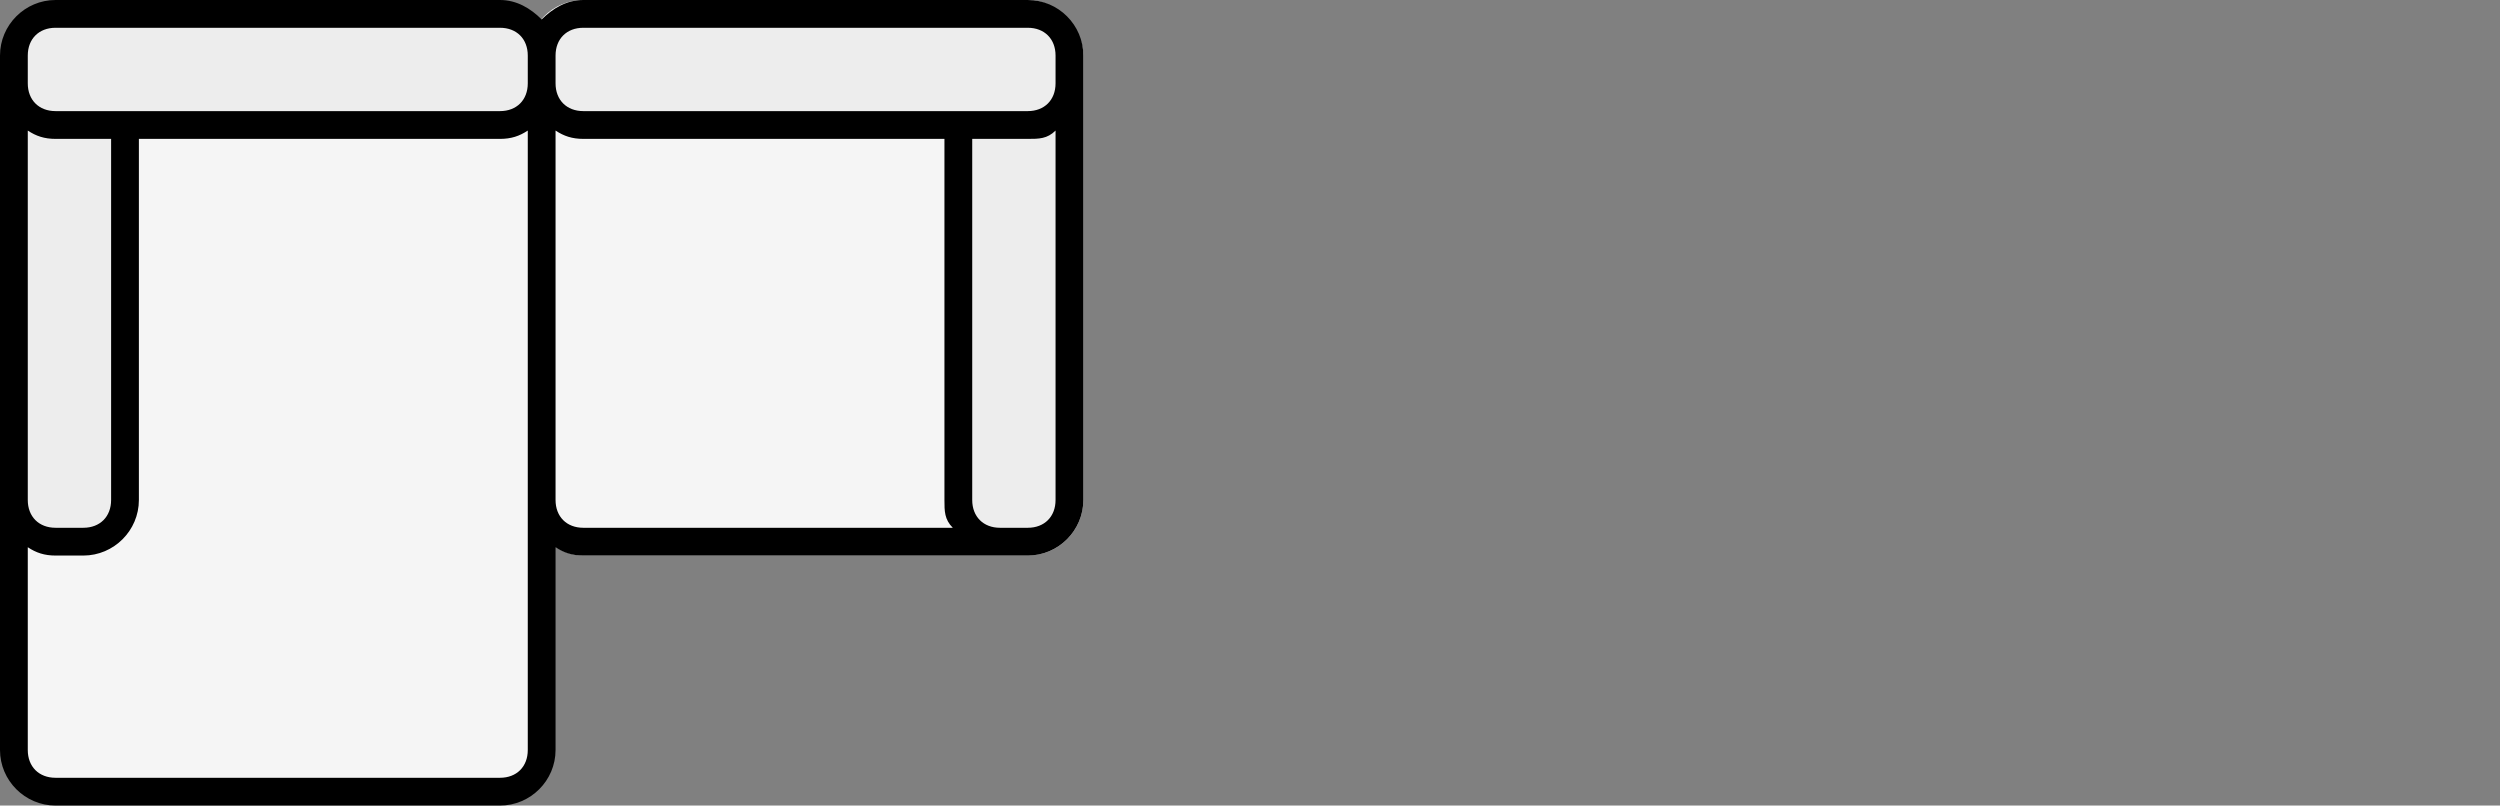
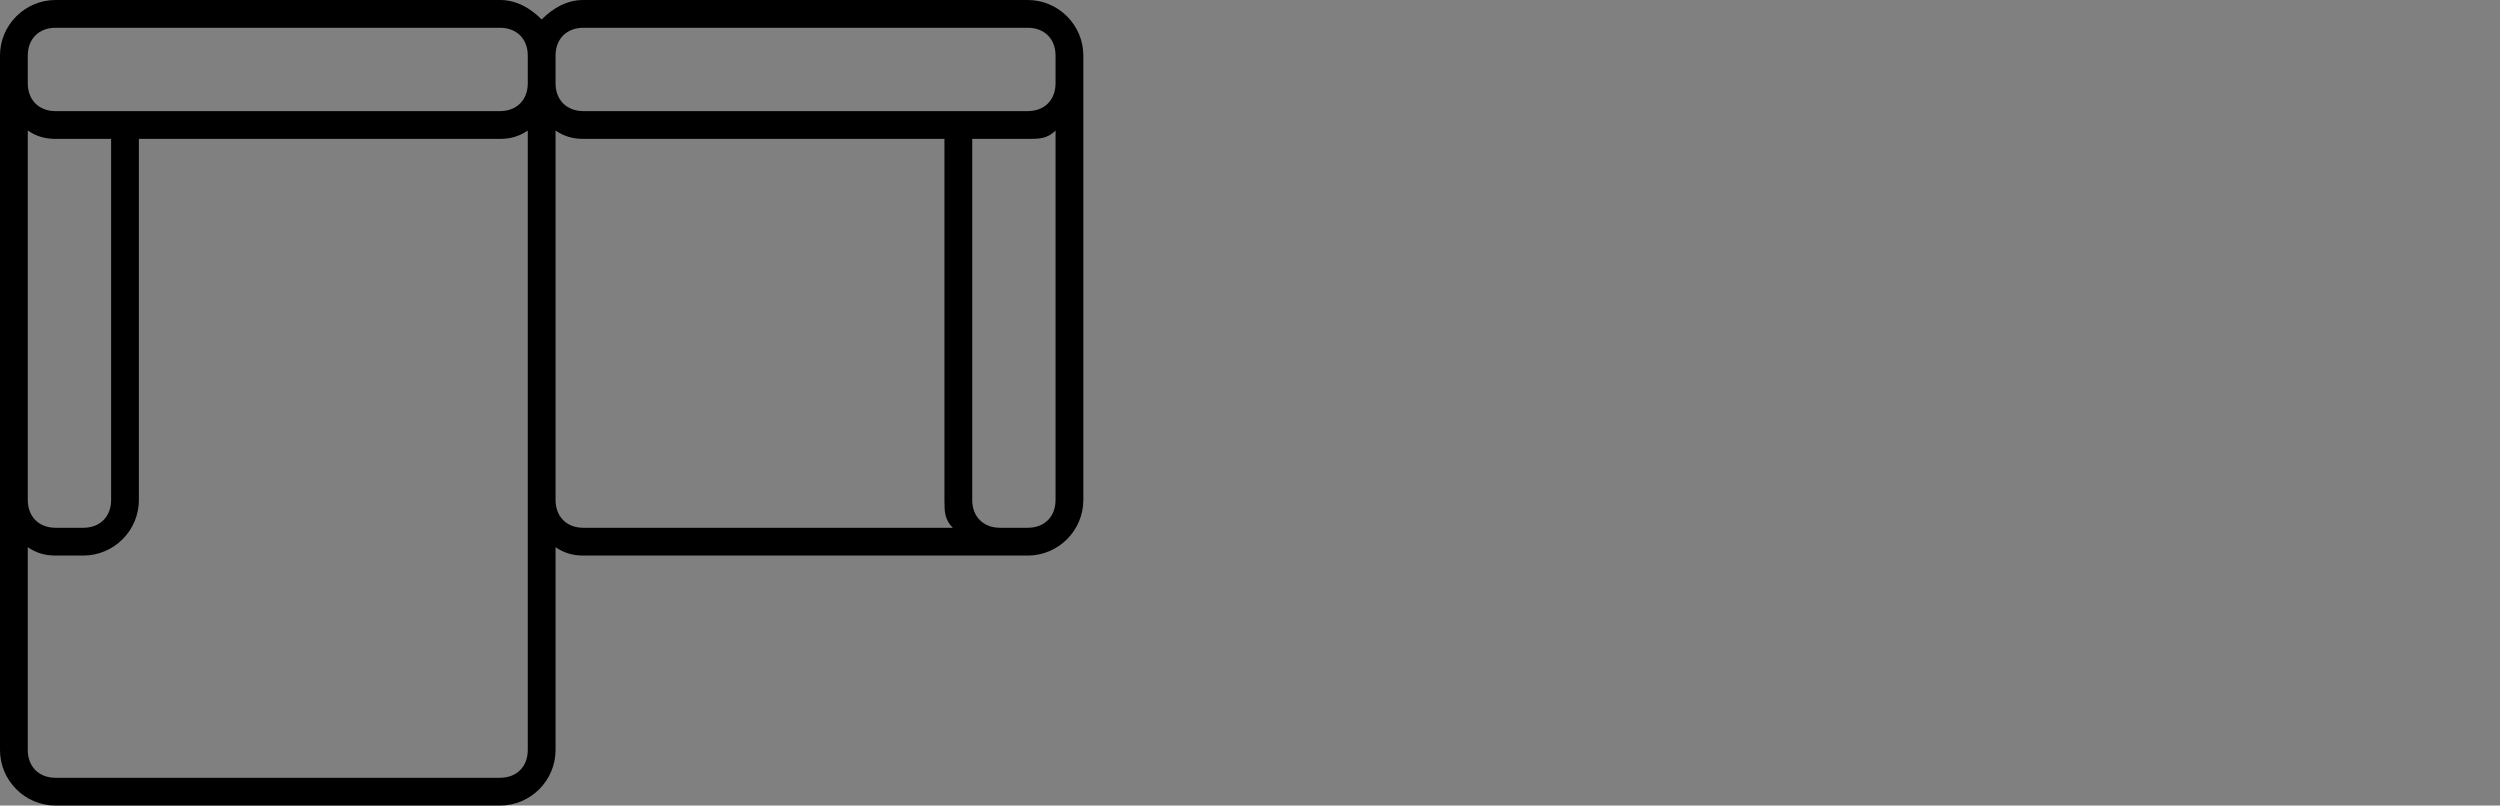
<svg xmlns="http://www.w3.org/2000/svg" viewBox="0 0 90 29" version="1.1" id="Layer_1">
  <rect x="0" y="0" width="90" height="29" fill="#808080" stroke="none" />
  <defs>
    <style>
      .st0 {
        fill: none;
      }

      .st1 {
        fill: #f5f5f5;
      }

      .st2 {
        fill: #ededed;
      }

      .st3 {
        clip-path: url(#clippath);
      }
    </style>
    <clipPath id="clippath">
-       <rect ry="2" rx="2" height="20" width="20" x="19" class="st0" />
-     </clipPath>
+       </clipPath>
  </defs>
  <g class="st3">
    <g>
-       <rect ry="2" rx="2" height="20" width="20" x="19" class="st1" />
-       <path d="M21,.5h16c.8,0,1.5.7,1.5,1.5v16c0,.8-.7,1.5-1.5,1.5h-1c-.8,0-1.5-.7-1.5-1.5V4.5h-13.5c-.8,0-1.5-.7-1.5-1.5v-1c0-.8.7-1.5,1.5-1.5Z" class="st2" />
-     </g>
+       </g>
  </g>
  <g>
-     <rect ry="1.5" rx="1.5" height="28" width="19" y=".5" x=".5" class="st1" />
-     <path d="M2,.5h16c.8,0,1.5.7,1.5,1.5v1c0,.8-.7,1.5-1.5,1.5H4.5v13.5c0,.8-.7,1.5-1.5,1.5h-1c-.8,0-1.5-.7-1.5-1.5V2c0-.8.7-1.5,1.5-1.5Z" class="st2" />
    <path d="M37,0h-16c-.6,0-1.1.3-1.5.7-.4-.4-.9-.7-1.5-.7H2C.9,0,0,.9,0,2v25c0,1.1.9,2,2,2h16c1.1,0,2-.9,2-2v-7.3c.3.2.6.3,1,.3h16c1.1,0,2-.9,2-2V2c0-1.1-.9-2-2-2ZM1,2c0-.6.4-1,1-1h16c.6,0,1,.4,1,1v1c0,.6-.4,1-1,1H2c-.6,0-1-.4-1-1v-1ZM1,4.7c.3.2.6.3,1,.3h2v13c0,.6-.4,1-1,1h-1c-.6,0-1-.4-1-1V4.7ZM19,27c0,.6-.4,1-1,1H2c-.6,0-1-.4-1-1v-7.3c.3.2.6.3,1,.3h1c1.1,0,2-.9,2-2V5h13c.4,0,.7-.1,1-.3v22.3ZM21,19c-.6,0-1-.4-1-1V4.7c.3.2.6.3,1,.3h13v13c0,.4,0,.7.3,1h-13.3ZM38,18c0,.6-.4,1-1,1h-1c-.6,0-1-.4-1-1V5h2c.4,0,.7,0,1-.3v13.3ZM38,3c0,.6-.4,1-1,1h-16c-.6,0-1-.4-1-1v-1c0-.6.4-1,1-1h16c.6,0,1,.4,1,1v1Z" />
  </g>
</svg>